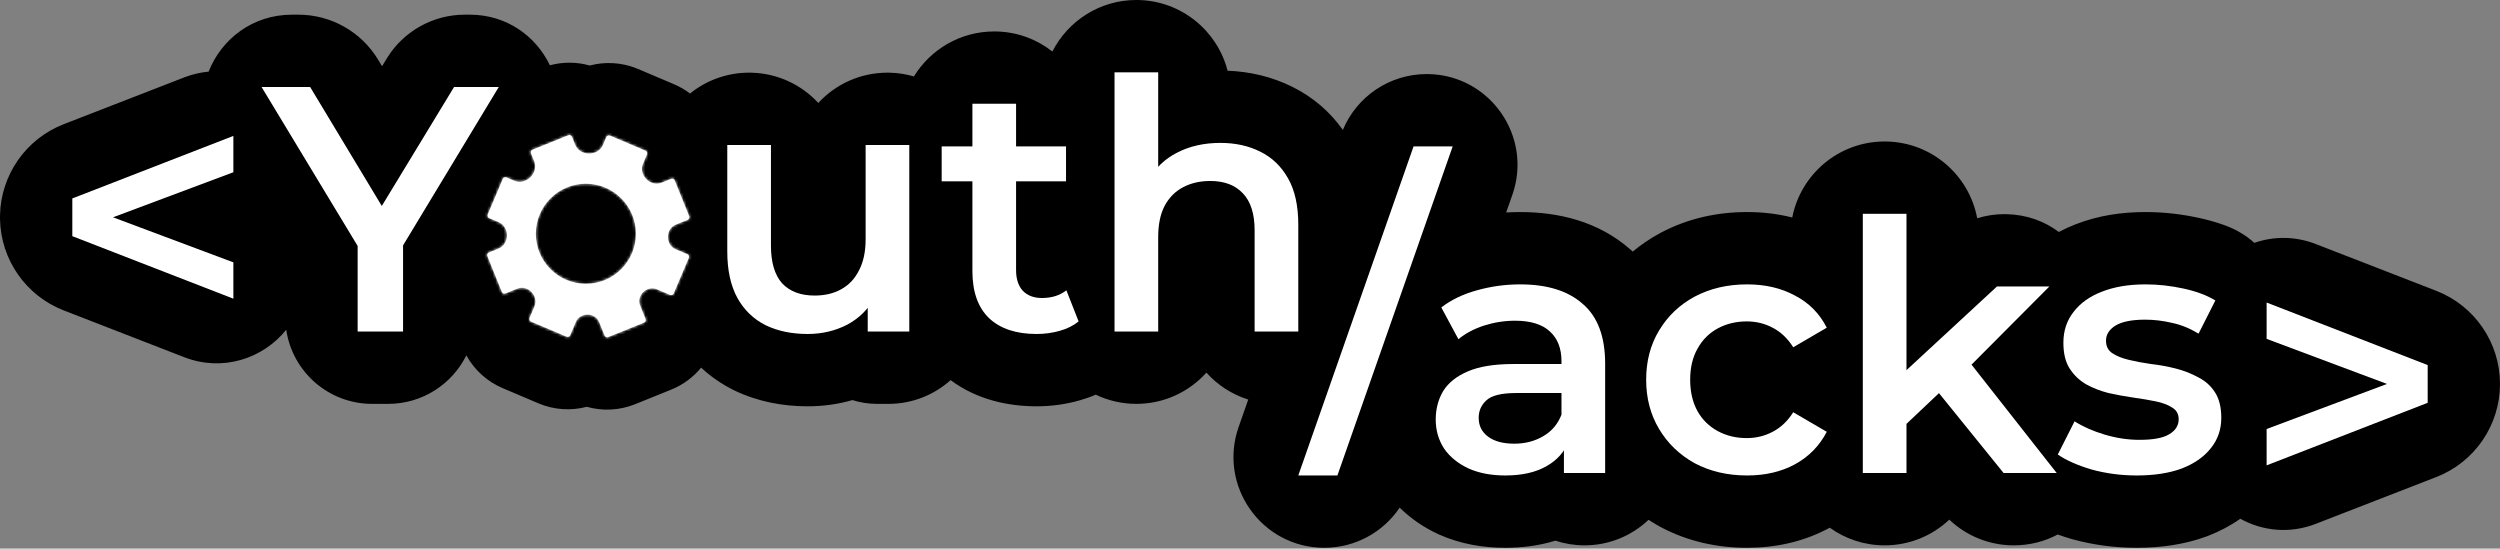
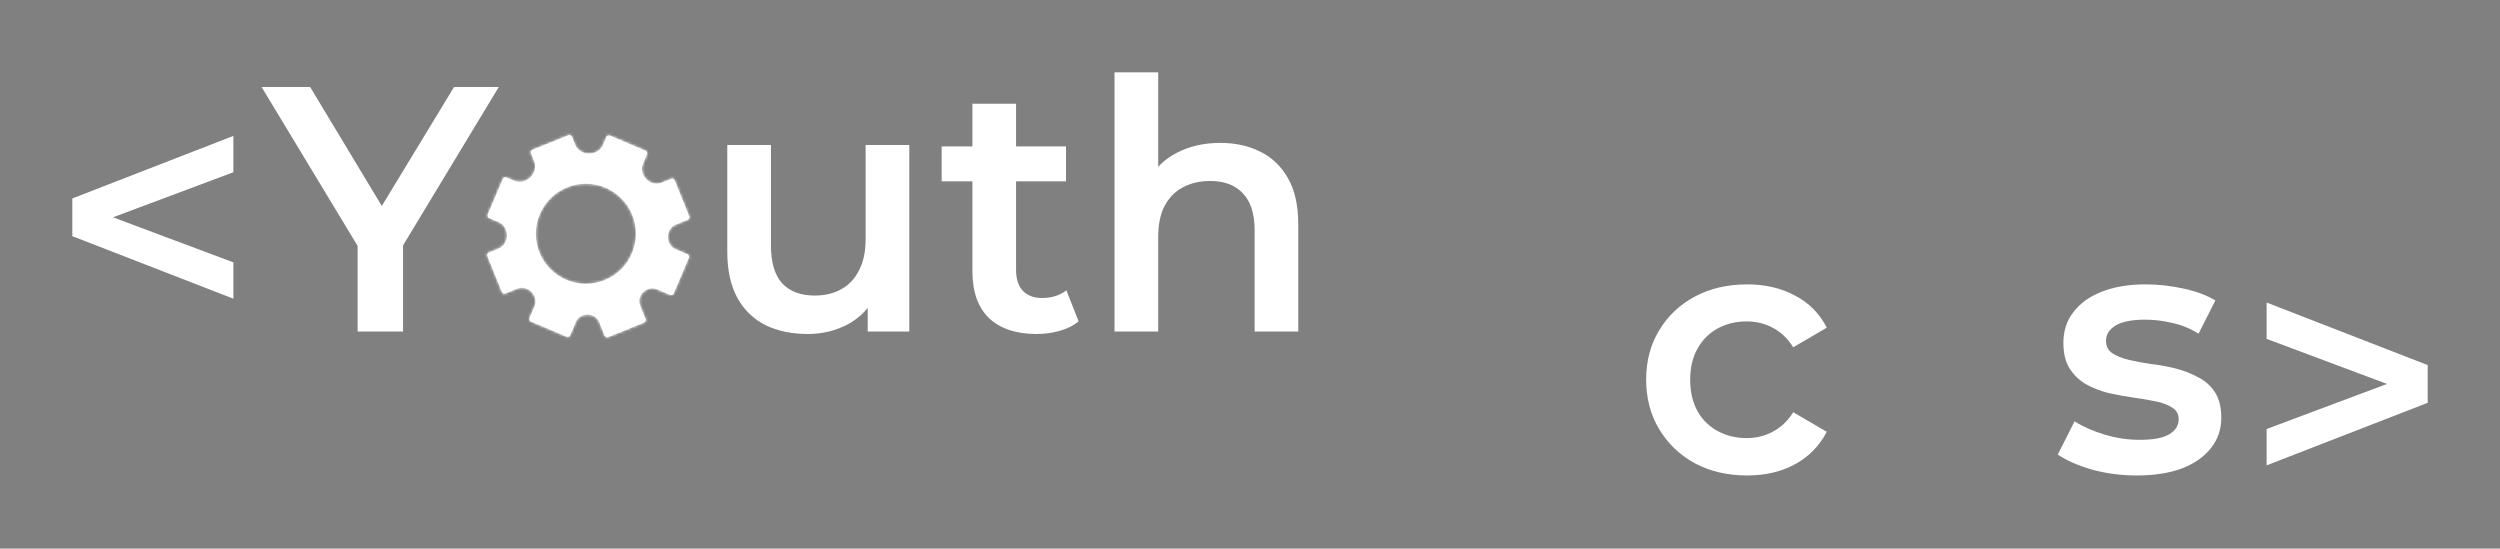
<svg xmlns="http://www.w3.org/2000/svg" width="916" height="201" viewBox="0 0 916 201" fill="none">
  <rect x="0" y="0" width="916" height="201" fill="#808080" stroke="none" />
-   <path d="M417.254 0.012C432.948 0.41 446.037 11.288 449.784 25.909C457.818 26.226 465.838 28.015 473.402 31.762L473.403 31.761C473.441 31.779 473.477 31.798 473.515 31.816C473.54 31.829 473.565 31.841 473.59 31.854C481.145 35.595 487.326 40.995 492.025 47.6C497.163 35.267 509.244 27.136 522.729 27.136L523.265 27.14C545.897 27.489 561.641 49.938 554.123 71.398L551.862 77.851C553.576 77.749 555.297 77.696 557.022 77.696C570.96 77.696 585.75 81.078 597.54 91.558C597.774 91.762 598.004 91.968 598.231 92.175C601.349 89.585 604.742 87.304 608.382 85.344L608.455 85.304L608.529 85.265C618.44 80.009 629.195 77.696 640.146 77.696C645.706 77.696 651.257 78.317 656.678 79.69C659.777 63.819 673.756 51.84 690.535 51.84L691.426 51.852C707.906 52.269 721.512 64.244 724.446 79.975C727.634 78.981 730.978 78.464 734.373 78.464L735.066 78.471C742.59 78.613 749.138 81.071 754.359 84.997C756.351 83.931 758.395 83.002 760.47 82.198C768.761 78.936 777.507 77.696 786.105 77.696C792.692 77.696 799.236 78.429 805.706 79.841C808.835 80.523 811.949 81.388 814.992 82.481C819.404 84.067 823.045 86.305 825.983 88.983C832.945 86.554 840.829 86.438 848.499 89.416L892.648 106.559C906.725 112.024 916 125.575 916 140.676C916 155.777 906.725 169.327 892.648 174.793L848.499 191.936C838.871 195.674 828.908 194.537 820.854 190.068C817.097 192.712 813.082 194.771 809.021 196.351L808.822 196.428L808.621 196.502C800.327 199.574 791.546 200.712 782.905 200.712C774.921 200.712 767.054 199.695 759.386 197.593L759.139 197.525L758.893 197.452C757.228 196.961 755.575 196.424 753.942 195.841C749.244 198.355 743.791 199.816 737.781 199.816C728.955 199.816 720.536 196.402 714.224 190.395C708.044 196.234 699.708 199.816 690.535 199.816C683.031 199.816 676.087 197.418 670.425 193.35L670.384 193.373L670.315 193.41C660.815 198.563 650.495 200.712 640.146 200.712C629.195 200.712 618.44 198.399 608.529 193.144L608.316 193.031L608.105 192.914C606.708 192.14 605.349 191.318 604.026 190.451C597.92 196.254 589.663 199.816 580.574 199.816C576.839 199.816 573.244 199.212 569.881 198.101C563.733 200.009 557.467 200.712 551.518 200.712C543.482 200.712 535.199 199.372 527.315 195.868L527.093 195.769L526.871 195.666C521.788 193.294 517.002 190.107 512.843 185.998C506.765 195.045 496.486 200.712 485.229 200.712C462.31 200.712 446.258 178.079 453.835 156.449L457.354 146.399C451.382 144.526 446.11 141.074 442.026 136.53C435.711 143.556 426.554 147.976 416.363 147.976C411.034 147.976 405.987 146.766 401.48 144.608C399.48 145.466 397.466 146.167 395.464 146.73C390.345 148.17 385.112 148.872 379.841 148.872C369.391 148.872 358.006 146.483 348.3 139.278C342.263 144.686 334.29 147.976 325.548 147.976H321.335C318.192 147.976 315.162 147.49 312.316 146.591C306.987 148.129 301.488 148.872 295.916 148.872C286.843 148.872 277.679 147.192 269.074 143.056L268.889 142.966L268.705 142.874C264.313 140.678 260.363 137.93 256.889 134.699C254.063 138.153 250.357 140.967 245.934 142.757L245.927 142.76L245.919 142.763L232.757 148.08L232.753 148.081C226.875 150.455 220.659 150.65 214.997 149.05C209.311 150.549 203.101 150.247 197.265 147.771L197.26 147.769L184.193 142.222L184.187 142.219C178.362 139.744 173.827 135.489 170.952 130.354C170.911 130.331 170.871 130.307 170.83 130.283C165.593 140.771 154.757 147.976 142.237 147.976H136.338C120.352 147.976 107.124 136.18 104.878 120.817C96.389 131.388 81.585 136.348 67.501 130.88L23.352 113.737C9.495 108.357 0.291 95.142 0.007 80.327L0 79.62L0.007 78.913C0.291 64.098 9.495 50.883 23.352 45.503L67.501 28.36L68.003 28.17C70.809 27.131 73.641 26.504 76.442 26.248C81.094 14.423 92.457 5.376 106.999 5.376H109.332C121.292 5.376 132.378 11.64 138.55 21.884L139.984 24.267L141.67 21.492L141.958 21.026C148.087 11.296 158.79 5.376 170.315 5.376H172.135C185.654 5.376 196.399 13.269 201.479 23.923C206.391 22.593 211.427 22.691 216.09 24.008C221.57 22.563 227.531 22.793 233.167 25.017L233.822 25.284L233.829 25.287L246.896 30.833L246.897 30.834C249.055 31.75 251.036 32.911 252.82 34.269C258.741 29.488 266.274 26.624 274.477 26.624L275.366 26.636C285.03 26.881 293.704 31.1 299.819 37.719C306.122 30.897 315.144 26.624 325.164 26.624L326.055 26.636C329.105 26.713 332.056 27.187 334.86 28.007C340.927 18.117 351.837 11.52 364.289 11.52L365.18 11.531C372.876 11.726 379.945 14.442 385.594 18.883C391.292 7.677 402.931 0 416.363 0L417.254 0.012Z" fill="black" />
  <path d="M85.508 109.444L26.5 86.532V72.708L85.508 49.796V63.108L31.492 83.332V75.908L85.508 96.132V109.444Z" fill="white" />
  <path d="M131.04 121.476V86.02L134.752 96.26L95.84 31.876H113.632L144.864 83.716H134.88L166.368 31.876H182.752L143.84 96.26L147.68 86.02V121.476H131.04Z" fill="white" />
  <path d="M295.916 122.372C290.113 122.372 284.993 121.305 280.556 119.172C276.119 116.953 272.663 113.625 270.188 109.188C267.713 104.665 266.476 98.991 266.476 92.164V53.124H282.476V89.988C282.476 96.132 283.841 100.74 286.572 103.812C289.388 106.799 293.356 108.292 298.476 108.292C302.231 108.292 305.473 107.524 308.204 105.988C311.02 104.452 313.196 102.148 314.732 99.076C316.353 96.004 317.164 92.207 317.164 87.684V53.124H333.164V121.476H317.932V103.044L320.62 108.676C318.316 113.113 314.945 116.527 310.508 118.916C306.071 121.22 301.207 122.372 295.916 122.372Z" fill="white" />
  <path d="M379.841 122.372C372.332 122.372 366.529 120.452 362.433 116.612C358.337 112.687 356.289 106.927 356.289 99.332V38.02H372.289V98.948C372.289 102.191 373.1 104.708 374.721 106.5C376.428 108.292 378.774 109.188 381.761 109.188C385.345 109.188 388.332 108.249 390.721 106.372L395.201 117.764C393.324 119.3 391.02 120.452 388.289 121.22C385.558 121.988 382.742 122.372 379.841 122.372ZM345.025 66.436V53.636H390.593V66.436H345.025Z" fill="white" />
  <path d="M447.147 52.356C452.608 52.356 457.472 53.423 461.739 55.556C466.091 57.689 469.504 60.975 471.979 65.412C474.454 69.764 475.691 75.396 475.691 82.308V121.476H459.691V84.356C459.691 78.297 458.24 73.775 455.339 70.788C452.523 67.801 448.555 66.308 443.435 66.308C439.68 66.308 436.352 67.076 433.451 68.612C430.55 70.148 428.288 72.452 426.667 75.524C425.131 78.511 424.363 82.308 424.363 86.916V121.476H408.363V26.5H424.363V71.556L420.907 65.924C423.296 61.572 426.752 58.244 431.275 55.94C435.883 53.551 441.174 52.356 447.147 52.356Z" fill="white" />
-   <path d="M475.691 174.212L517.931 53.636H532.267L490.027 174.212H475.691Z" fill="white" />
-   <path d="M573.022 173.316V159.492L572.126 156.548V132.356C572.126 127.663 570.718 124.036 567.902 121.476C565.086 118.831 560.819 117.508 555.102 117.508C551.262 117.508 547.465 118.105 543.71 119.3C540.041 120.495 536.926 122.159 534.366 124.292L528.094 112.644C531.763 109.828 536.115 107.737 541.15 106.372C546.27 104.921 551.561 104.196 557.022 104.196C566.921 104.196 574.558 106.585 579.934 111.364C585.395 116.057 588.126 123.353 588.126 133.252V173.316H573.022ZM551.518 174.212C546.398 174.212 541.918 173.359 538.078 171.652C534.238 169.86 531.251 167.428 529.118 164.356C527.07 161.199 526.046 157.657 526.046 153.732C526.046 149.892 526.942 146.436 528.734 143.364C530.611 140.292 533.641 137.86 537.822 136.068C542.003 134.276 547.55 133.38 554.462 133.38H574.302V144.004H555.614C550.153 144.004 546.483 144.9 544.606 146.692C542.729 148.399 541.79 150.532 541.79 153.092C541.79 155.993 542.942 158.297 545.246 160.004C547.55 161.711 550.75 162.564 554.846 162.564C558.771 162.564 562.27 161.668 565.342 159.876C568.499 158.084 570.761 155.439 572.126 151.94L574.814 161.54C573.278 165.551 570.505 168.665 566.494 170.884C562.569 173.103 557.577 174.212 551.518 174.212Z" fill="white" />
  <path d="M640.145 174.212C632.977 174.212 626.577 172.719 620.945 169.732C615.398 166.66 611.046 162.479 607.889 157.188C604.732 151.897 603.153 145.881 603.153 139.14C603.153 132.313 604.732 126.297 607.889 121.092C611.046 115.801 615.398 111.663 620.945 108.676C626.577 105.689 632.977 104.196 640.145 104.196C646.801 104.196 652.646 105.561 657.681 108.292C662.801 110.937 666.684 114.863 669.329 120.068L657.041 127.236C654.993 123.993 652.476 121.604 649.489 120.068C646.588 118.532 643.43 117.764 640.017 117.764C636.092 117.764 632.55 118.617 629.393 120.324C626.236 122.031 623.761 124.505 621.969 127.748C620.177 130.905 619.281 134.703 619.281 139.14C619.281 143.577 620.177 147.417 621.969 150.66C623.761 153.817 626.236 156.249 629.393 157.956C632.55 159.663 636.092 160.516 640.017 160.516C643.43 160.516 646.588 159.748 649.489 158.212C652.476 156.676 654.993 154.287 657.041 151.044L669.329 158.212C666.684 163.332 662.801 167.3 657.681 170.116C652.646 172.847 646.801 174.212 640.145 174.212Z" fill="white" />
-   <path d="M695.591 158.084L695.975 137.988L731.687 104.964H750.887L720.551 135.428L712.103 142.468L695.591 158.084ZM682.535 173.316V78.34H698.535V173.316H682.535ZM734.119 173.316L709.159 142.468L719.271 129.668L753.575 173.316H734.119Z" fill="white" />
  <path d="M782.905 174.212C777.188 174.212 771.684 173.487 766.393 172.036C761.188 170.5 757.049 168.665 753.977 166.532L760.121 154.372C763.193 156.335 766.862 157.956 771.129 159.236C775.396 160.516 779.662 161.156 783.929 161.156C788.964 161.156 792.59 160.473 794.809 159.108C797.113 157.743 798.265 155.908 798.265 153.604C798.265 151.727 797.497 150.319 795.961 149.38C794.425 148.356 792.42 147.588 789.945 147.076C787.47 146.564 784.697 146.095 781.625 145.668C778.638 145.241 775.609 144.687 772.537 144.004C769.55 143.236 766.82 142.169 764.345 140.804C761.87 139.353 759.865 137.433 758.329 135.044C756.793 132.655 756.025 129.497 756.025 125.572C756.025 121.22 757.262 117.465 759.737 114.308C762.212 111.065 765.668 108.591 770.105 106.884C774.628 105.092 779.961 104.196 786.105 104.196C790.713 104.196 795.364 104.708 800.057 105.732C804.75 106.756 808.633 108.207 811.705 110.084L805.561 122.244C802.318 120.281 799.033 118.959 795.705 118.276C792.462 117.508 789.22 117.124 785.977 117.124C781.113 117.124 777.486 117.849 775.097 119.3C772.793 120.751 771.641 122.585 771.641 124.804C771.641 126.852 772.409 128.388 773.945 129.412C775.481 130.436 777.486 131.247 779.961 131.844C782.436 132.441 785.166 132.953 788.153 133.38C791.225 133.721 794.254 134.276 797.241 135.044C800.228 135.812 802.958 136.879 805.433 138.244C807.993 139.524 810.041 141.359 811.577 143.748C813.113 146.137 813.881 149.252 813.881 153.092C813.881 157.359 812.601 161.071 810.041 164.228C807.566 167.385 804.025 169.86 799.417 171.652C794.809 173.359 789.305 174.212 782.905 174.212Z" fill="white" />
  <path d="M830.492 170.5V157.188L884.508 136.964V144.388L830.492 124.164V110.852L889.5 133.764V147.588L830.492 170.5Z" fill="white" />
  <mask id="path-3-inside-1_138_58" fill="white">
    <path d="M208.258 49.548C208.77 49.342 209.353 49.589 209.56 50.101L210.753 53.053C211.561 55.053 213.58 56.234 215.737 56.269C217.929 56.305 220.062 55.162 220.919 53.143L222.163 50.211C222.379 49.702 222.967 49.465 223.475 49.68L236.542 55.227C237.05 55.443 237.287 56.031 237.072 56.539L235.578 60.057C234.785 61.925 235.345 64.079 236.734 65.558C238.181 67.1 240.391 67.755 242.352 66.963L245.906 65.528C246.417 65.321 247 65.569 247.207 66.081L252.526 79.243C252.732 79.755 252.485 80.338 251.973 80.545L247.594 82.313C245.843 83.02 244.785 84.766 244.729 86.654C244.671 88.62 245.7 90.531 247.511 91.299L251.864 93.147C252.372 93.363 252.608 93.951 252.393 94.459L246.847 107.525C246.631 108.033 246.044 108.271 245.535 108.055L240.613 105.965C238.945 105.258 237.022 105.753 235.717 107.008C234.389 108.287 233.849 110.217 234.539 111.926L236.545 116.89C236.752 117.402 236.504 117.985 235.992 118.192L222.83 123.508C222.319 123.715 221.737 123.468 221.53 122.957L219.524 117.994C218.833 116.285 217.105 115.27 215.262 115.273C213.451 115.276 211.723 116.256 211.015 117.923L208.926 122.845C208.71 123.354 208.123 123.59 207.615 123.375L194.548 117.829C194.04 117.613 193.802 117.025 194.018 116.517L195.866 112.166C196.634 110.355 196.047 108.266 194.64 106.892C193.289 105.573 191.314 105.052 189.563 105.759L185.185 107.529C184.673 107.736 184.089 107.488 183.882 106.976L178.565 93.815C178.358 93.303 178.605 92.719 179.117 92.512L182.671 91.076C184.632 90.284 185.767 88.277 185.738 86.163C185.709 84.134 184.615 82.196 182.747 81.403L179.228 79.909C178.719 79.693 178.482 79.106 178.698 78.597L184.244 65.531C184.46 65.023 185.048 64.785 185.556 65.001L188.491 66.247C190.509 67.103 192.835 66.444 194.387 64.895C195.913 63.371 196.545 61.12 195.738 59.121L194.545 56.168C194.339 55.656 194.585 55.073 195.097 54.866L208.258 49.548ZM214.665 67.318C204.542 67.318 196.335 75.525 196.335 85.648C196.335 95.771 204.542 103.978 214.665 103.978C224.788 103.978 232.994 95.771 232.994 85.648C232.994 75.525 224.788 67.318 214.665 67.318Z" />
  </mask>
  <path d="M208.258 49.548C208.77 49.342 209.353 49.589 209.56 50.101L210.753 53.053C211.561 55.053 213.58 56.234 215.737 56.269C217.929 56.305 220.062 55.162 220.919 53.143L222.163 50.211C222.379 49.702 222.967 49.465 223.475 49.68L236.542 55.227C237.05 55.443 237.287 56.031 237.072 56.539L235.578 60.057C234.785 61.925 235.345 64.079 236.734 65.558C238.181 67.1 240.391 67.755 242.352 66.963L245.906 65.528C246.417 65.321 247 65.569 247.207 66.081L252.526 79.243C252.732 79.755 252.485 80.338 251.973 80.545L247.594 82.313C245.843 83.02 244.785 84.766 244.729 86.654C244.671 88.62 245.7 90.531 247.511 91.299L251.864 93.147C252.372 93.363 252.608 93.951 252.393 94.459L246.847 107.525C246.631 108.033 246.044 108.271 245.535 108.055L240.613 105.965C238.945 105.258 237.022 105.753 235.717 107.008C234.389 108.287 233.849 110.217 234.539 111.926L236.545 116.89C236.752 117.402 236.504 117.985 235.992 118.192L222.83 123.508C222.319 123.715 221.737 123.468 221.53 122.957L219.524 117.994C218.833 116.285 217.105 115.27 215.262 115.273C213.451 115.276 211.723 116.256 211.015 117.923L208.926 122.845C208.71 123.354 208.123 123.59 207.615 123.375L194.548 117.829C194.04 117.613 193.802 117.025 194.018 116.517L195.866 112.166C196.634 110.355 196.047 108.266 194.64 106.892C193.289 105.573 191.314 105.052 189.563 105.759L185.185 107.529C184.673 107.736 184.089 107.488 183.882 106.976L178.565 93.815C178.358 93.303 178.605 92.719 179.117 92.512L182.671 91.076C184.632 90.284 185.767 88.277 185.738 86.163C185.709 84.134 184.615 82.196 182.747 81.403L179.228 79.909C178.719 79.693 178.482 79.106 178.698 78.597L184.244 65.531C184.46 65.023 185.048 64.785 185.556 65.001L188.491 66.247C190.509 67.103 192.835 66.444 194.387 64.895C195.913 63.371 196.545 61.12 195.738 59.121L194.545 56.168C194.339 55.656 194.585 55.073 195.097 54.866L208.258 49.548ZM214.665 67.318C204.542 67.318 196.335 75.525 196.335 85.648C196.335 95.771 204.542 103.978 214.665 103.978C224.788 103.978 232.994 95.771 232.994 85.648C232.994 75.525 224.788 67.318 214.665 67.318Z" fill="white" />
  <path d="M208.258 49.548L210.506 55.112L210.506 55.112L208.258 49.548ZM209.56 50.101L215.123 47.853L215.122 47.852L209.56 50.101ZM210.753 53.053L216.316 50.806L216.316 50.805L210.753 53.053ZM215.737 56.269L215.638 62.268L215.638 62.268L215.737 56.269ZM220.919 53.143L226.442 55.488L226.443 55.486L220.919 53.143ZM222.163 50.211L216.64 47.866L216.64 47.867L222.163 50.211ZM223.475 49.68L225.819 44.157L225.816 44.156L223.475 49.68ZM236.542 55.227L238.889 49.705L238.887 49.704L236.542 55.227ZM237.072 56.539L231.549 54.194L231.548 54.195L237.072 56.539ZM235.578 60.057L241.101 62.402L241.102 62.401L235.578 60.057ZM236.734 65.558L232.359 69.665L232.359 69.665L236.734 65.558ZM242.352 66.963L244.599 72.527L244.599 72.527L242.352 66.963ZM245.906 65.528L248.153 71.091L248.153 71.091L245.906 65.528ZM247.207 66.081L252.77 63.833L252.769 63.83L247.207 66.081ZM252.526 79.243L258.09 76.998L258.089 76.995L252.526 79.243ZM251.973 80.545L254.22 86.108L254.221 86.108L251.973 80.545ZM247.594 82.313L245.347 76.75L245.347 76.75L247.594 82.313ZM244.729 86.654L238.731 86.477L238.731 86.477L244.729 86.654ZM247.511 91.299L245.166 96.822L245.167 96.822L247.511 91.299ZM251.864 93.147L254.211 87.625L254.208 87.624L251.864 93.147ZM252.393 94.459L257.916 96.803L257.917 96.801L252.393 94.459ZM246.847 107.525L252.37 109.87L252.37 109.869L246.847 107.525ZM245.535 108.055L243.191 113.578L243.194 113.58L245.535 108.055ZM240.613 105.965L242.957 100.443L242.957 100.442L240.613 105.965ZM235.717 107.008L231.557 102.685L231.557 102.685L235.717 107.008ZM234.539 111.926L228.976 114.174L228.976 114.174L234.539 111.926ZM236.545 116.89L242.109 114.645L242.108 114.642L236.545 116.89ZM235.992 118.192L238.24 123.755L238.243 123.754L235.992 118.192ZM222.83 123.508L225.077 129.072L225.078 129.072L222.83 123.508ZM221.53 122.957L215.967 125.205L215.968 125.207L221.53 122.957ZM219.524 117.994L213.961 120.241L213.961 120.242L219.524 117.994ZM215.262 115.273L215.253 109.273H215.253L215.262 115.273ZM211.015 117.923L205.492 115.579L205.492 115.579L211.015 117.923ZM208.926 122.845L214.449 125.19L214.449 125.189L208.926 122.845ZM207.615 123.375L205.27 128.898L205.271 128.898L207.615 123.375ZM194.548 117.829L192.202 123.351L192.204 123.352L194.548 117.829ZM194.018 116.517L188.495 114.172L188.495 114.173L194.018 116.517ZM195.866 112.166L201.388 114.511L201.389 114.509L195.866 112.166ZM194.64 106.892L198.832 102.599L198.831 102.599L194.64 106.892ZM189.563 105.759L187.315 100.197L187.314 100.197L189.563 105.759ZM185.185 107.529L187.433 113.092L187.433 113.092L185.185 107.529ZM183.882 106.976L178.319 109.224L178.32 109.226L183.882 106.976ZM178.565 93.815L184.128 91.567L184.128 91.567L178.565 93.815ZM179.117 92.512L181.365 98.076L181.366 98.075L179.117 92.512ZM182.671 91.076L180.423 85.513L180.423 85.513L182.671 91.076ZM185.738 86.163L191.737 86.079L191.737 86.079L185.738 86.163ZM182.747 81.403L180.403 86.926L180.403 86.926L182.747 81.403ZM179.228 79.909L181.572 74.386L181.572 74.386L179.228 79.909ZM178.698 78.597L173.175 76.253L173.175 76.253L178.698 78.597ZM184.244 65.531L178.722 63.184L178.721 63.186L184.244 65.531ZM185.556 65.001L187.901 59.478L187.9 59.477L185.556 65.001ZM188.491 66.247L186.145 71.769L186.146 71.77L188.491 66.247ZM194.387 64.895L198.626 69.141L198.626 69.141L194.387 64.895ZM195.738 59.121L190.174 61.367L190.175 61.368L195.738 59.121ZM194.545 56.168L200.109 53.921L200.109 53.921L194.545 56.168ZM195.097 54.866L192.849 49.303L192.848 49.303L195.097 54.866ZM214.665 67.318L214.665 61.318H214.665V67.318ZM196.335 85.648H190.335V85.648L196.335 85.648ZM214.665 103.978V109.978H214.665L214.665 103.978ZM232.994 85.648L238.994 85.648V85.648H232.994ZM208.258 49.548L210.506 55.112C207.942 56.147 205.031 54.906 203.997 52.35L209.56 50.101L215.122 47.852C213.675 44.272 209.598 42.536 206.01 43.985L208.258 49.548ZM209.56 50.101L203.997 52.35L205.191 55.302L210.753 53.053L216.316 50.805L215.123 47.853L209.56 50.101ZM210.753 53.053L205.19 55.301C207.044 59.889 211.477 62.2 215.638 62.268L215.737 56.269L215.835 50.27C215.805 50.27 215.839 50.259 215.93 50.316C216.038 50.385 216.211 50.544 216.316 50.806L210.753 53.053ZM215.737 56.269L215.638 62.268C219.793 62.337 224.455 60.168 226.442 55.488L220.919 53.143L215.396 50.799C215.523 50.501 215.717 50.346 215.805 50.295C215.873 50.255 215.878 50.271 215.835 50.27L215.737 56.269ZM220.919 53.143L226.443 55.486L227.687 52.554L222.163 50.211L216.64 47.867L215.396 50.8L220.919 53.143ZM222.163 50.211L227.686 52.555C226.608 55.096 223.674 56.282 221.134 55.205L223.475 49.68L225.816 44.156C222.259 42.648 218.151 44.308 216.64 47.866L222.163 50.211ZM223.475 49.68L221.13 55.203L234.198 60.75L236.542 55.227L238.887 49.704L225.819 44.157L223.475 49.68ZM236.542 55.227L234.196 60.749C231.653 59.669 230.471 56.733 231.549 54.194L237.072 56.539L242.595 58.883C244.104 55.328 242.448 51.218 238.889 49.705L236.542 55.227ZM237.072 56.539L231.548 54.195L230.055 57.713L235.578 60.057L241.102 62.401L242.595 58.883L237.072 56.539ZM235.578 60.057L230.055 57.713C228.175 62.144 229.642 66.77 232.359 69.665L236.734 65.558L241.108 61.452C241.12 61.464 241.164 61.512 241.193 61.642C241.226 61.791 241.24 62.075 241.101 62.402L235.578 60.057ZM236.734 65.558L232.359 69.665C235.223 72.715 239.986 74.39 244.599 72.527L242.352 66.963L240.105 61.4C240.418 61.274 240.707 61.289 240.878 61.334C241.028 61.373 241.089 61.432 241.108 61.452L236.734 65.558ZM242.352 66.963L244.599 72.527L248.153 71.091L245.906 65.528L243.658 59.965L240.105 61.4L242.352 66.963ZM245.906 65.528L248.153 71.091C245.589 72.127 242.679 70.885 241.645 68.331L247.207 66.081L252.769 63.83C251.322 60.253 247.246 58.515 243.658 59.965L245.906 65.528ZM247.207 66.081L241.644 68.329L246.963 81.491L252.526 79.243L258.089 76.995L252.77 63.833L247.207 66.081ZM252.526 79.243L246.961 81.487C245.93 78.93 247.164 76.017 249.725 74.982L251.973 80.545L254.221 86.108C257.806 84.659 259.535 80.58 258.09 76.998L252.526 79.243ZM251.973 80.545L249.726 74.981L245.347 76.75L247.594 82.313L249.841 87.876L254.22 86.108L251.973 80.545ZM247.594 82.313L245.347 76.75C241.081 78.473 238.847 82.558 238.731 86.477L244.729 86.654L250.726 86.831C250.723 86.941 250.691 87.102 250.569 87.292C250.437 87.496 250.195 87.734 249.841 87.876L247.594 82.313ZM244.729 86.654L238.731 86.477C238.613 90.482 240.707 94.929 245.166 96.822L247.511 91.299L249.856 85.777C250.252 85.945 250.493 86.215 250.606 86.41C250.709 86.588 250.729 86.729 250.726 86.831L244.729 86.654ZM247.511 91.299L245.167 96.822L249.519 98.67L251.864 93.147L254.208 87.624L249.856 85.776L247.511 91.299ZM251.864 93.147L249.516 98.669C246.972 97.587 245.794 94.653 246.869 92.116L252.393 94.459L257.917 96.801C259.423 93.249 257.771 89.139 254.211 87.625L251.864 93.147ZM252.393 94.459L246.87 92.114L241.324 105.181L246.847 107.525L252.37 109.869L257.916 96.803L252.393 94.459ZM246.847 107.525L241.324 105.181C242.403 102.639 245.336 101.454 247.877 102.531L245.535 108.055L243.194 113.58C246.752 115.087 250.86 113.427 252.37 109.87L246.847 107.525ZM245.535 108.055L247.88 102.532L242.957 100.443L240.613 105.965L238.268 111.488L243.191 113.578L245.535 108.055ZM240.613 105.965L242.957 100.442C238.739 98.652 234.313 100.033 231.557 102.685L235.717 107.008L239.877 111.332C239.764 111.441 239.597 111.548 239.349 111.604C239.084 111.663 238.69 111.667 238.268 111.489L240.613 105.965ZM235.717 107.008L231.557 102.685C228.716 105.419 227.243 109.885 228.976 114.174L234.539 111.926L240.103 109.679C240.454 110.55 240.061 111.155 239.878 111.332L235.717 107.008ZM234.539 111.926L228.976 114.174L230.982 119.138L236.545 116.89L242.108 114.642L240.102 109.678L234.539 111.926ZM236.545 116.89L230.981 119.135C229.948 116.575 231.185 113.664 233.742 112.63L235.992 118.192L238.243 123.754C241.823 122.306 243.556 118.229 242.109 114.645L236.545 116.89ZM235.992 118.192L233.745 112.629L220.583 117.945L222.83 123.508L225.078 129.072L238.24 123.755L235.992 118.192ZM222.83 123.508L220.584 117.945C223.142 116.912 226.056 118.146 227.091 120.706L221.53 122.957L215.968 125.207C217.418 128.79 221.495 130.518 225.077 129.072L222.83 123.508ZM221.53 122.957L227.092 120.708L225.087 115.745L219.524 117.994L213.961 120.242L215.967 125.205L221.53 122.957ZM219.524 117.994L225.087 115.746C223.355 111.46 219.198 109.267 215.253 109.273L215.262 115.273L215.271 121.273C215.013 121.273 214.311 121.109 213.961 120.241L219.524 117.994ZM215.262 115.273L215.253 109.273C211.426 109.279 207.282 111.361 205.492 115.579L211.015 117.923L216.538 120.268C216.359 120.69 216.072 120.961 215.84 121.102C215.624 121.233 215.429 121.273 215.271 121.273L215.262 115.273ZM211.015 117.923L205.492 115.579L203.403 120.501L208.926 122.845L214.449 125.189L216.538 120.268L211.015 117.923ZM208.926 122.845L203.403 120.501C204.485 117.953 207.422 116.775 209.959 117.851L207.615 123.375L205.271 128.898C208.823 130.406 212.936 128.754 214.449 125.19L208.926 122.845ZM207.615 123.375L209.959 117.852L196.892 112.306L194.548 117.829L192.204 123.352L205.27 128.898L207.615 123.375ZM194.548 117.829L196.894 112.306C199.43 113.384 200.622 116.314 199.541 118.861L194.018 116.517L188.495 114.173C186.983 117.737 188.65 121.842 192.202 123.351L194.548 117.829ZM194.018 116.517L199.541 118.862L201.388 114.511L195.866 112.166L190.343 109.821L188.495 114.172L194.018 116.517ZM195.866 112.166L201.389 114.509C203.281 110.049 201.698 105.398 198.832 102.599L194.64 106.892L190.448 111.185C190.376 111.115 190.292 110.999 190.242 110.799C190.188 110.58 190.174 110.219 190.342 109.822L195.866 112.166ZM194.64 106.892L198.831 102.599C196.027 99.861 191.582 98.472 187.315 100.197L189.563 105.759L191.811 111.322C191.457 111.465 191.118 111.463 190.881 111.407C190.662 111.356 190.527 111.262 190.449 111.186L194.64 106.892ZM189.563 105.759L187.314 100.197L182.936 101.966L185.185 107.529L187.433 113.092L191.811 111.322L189.563 105.759ZM185.185 107.529L182.937 101.966C185.497 100.932 188.41 102.167 189.445 104.727L183.882 106.976L178.32 109.226C179.769 112.809 183.849 114.54 187.433 113.092L185.185 107.529ZM183.882 106.976L189.445 104.729L184.128 91.567L178.565 93.815L173.002 96.063L178.319 109.224L183.882 106.976ZM178.565 93.815L184.128 91.567C185.161 94.126 183.928 97.04 181.365 98.076L179.117 92.512L176.87 86.949C173.283 88.398 171.554 92.481 173.002 96.063L178.565 93.815ZM179.117 92.512L181.366 98.075L184.92 96.638L182.671 91.076L180.423 85.513L176.869 86.95L179.117 92.512ZM182.671 91.076L184.92 96.639C189.53 94.775 191.795 90.263 191.737 86.079L185.738 86.163L179.738 86.246C179.738 86.218 179.741 86.134 179.822 86.001C179.914 85.85 180.111 85.639 180.423 85.513L182.671 91.076ZM185.738 86.163L191.737 86.079C191.682 82.108 189.522 77.761 185.092 75.88L182.747 81.403L180.403 86.926C180.077 86.787 179.889 86.573 179.81 86.443C179.74 86.329 179.738 86.265 179.738 86.246L185.738 86.163ZM182.747 81.403L185.092 75.88L181.572 74.386L179.228 79.909L176.883 85.432L180.403 86.926L182.747 81.403ZM179.228 79.909L181.572 74.386C184.11 75.463 185.301 78.396 184.221 80.942L178.698 78.597L173.175 76.253C171.662 79.815 173.329 83.923 176.883 85.432L179.228 79.909ZM178.698 78.597L184.221 80.942L189.767 67.876L184.244 65.531L178.721 63.186L173.175 76.253L178.698 78.597ZM184.244 65.531L189.767 67.878C188.69 70.412 185.759 71.605 183.212 70.524L185.556 65.001L187.9 59.477C184.336 57.965 180.231 59.634 178.722 63.184L184.244 65.531ZM185.556 65.001L183.211 70.523L186.145 71.769L188.491 66.247L190.836 60.724L187.901 59.478L185.556 65.001ZM188.491 66.247L186.146 71.77C190.827 73.756 195.686 72.077 198.626 69.141L194.387 64.895L190.148 60.649C190.117 60.68 190.11 60.664 190.189 60.645C190.288 60.62 190.536 60.597 190.835 60.724L188.491 66.247ZM194.387 64.895L198.626 69.141C201.57 66.202 203.154 61.461 201.301 56.873L195.738 59.121L190.175 61.368C190.069 61.106 190.082 60.871 190.113 60.747C190.138 60.643 190.169 60.628 190.148 60.649L194.387 64.895ZM195.738 59.121L201.301 56.874L200.109 53.921L194.545 56.168L188.982 58.414L190.174 61.367L195.738 59.121ZM194.545 56.168L200.109 53.921C201.139 56.474 199.913 59.391 197.346 60.428L195.097 54.866L192.848 49.303C189.258 50.755 187.538 54.838 188.982 58.414L194.545 56.168ZM195.097 54.866L197.345 60.429L210.506 55.112L208.258 49.548L206.01 43.985L192.849 49.303L195.097 54.866ZM214.665 67.318V61.318C201.228 61.318 190.335 72.211 190.335 85.648H196.335H202.335C202.335 78.838 207.856 73.318 214.665 73.318V67.318ZM196.335 85.648L190.335 85.648C190.335 99.085 201.228 109.978 214.665 109.978V103.978V97.978C207.856 97.978 202.335 92.458 202.335 85.648L196.335 85.648ZM214.665 103.978L214.665 109.978C228.103 109.978 238.994 99.085 238.994 85.648L232.994 85.648L226.994 85.648C226.994 92.458 221.474 97.978 214.665 97.978L214.665 103.978ZM232.994 85.648H238.994C238.994 72.212 228.103 61.318 214.665 61.318L214.665 67.318L214.665 73.318C221.474 73.318 226.994 78.838 226.994 85.648H232.994Z" fill="white" mask="url(#path-3-inside-1_138_58)" />
</svg>